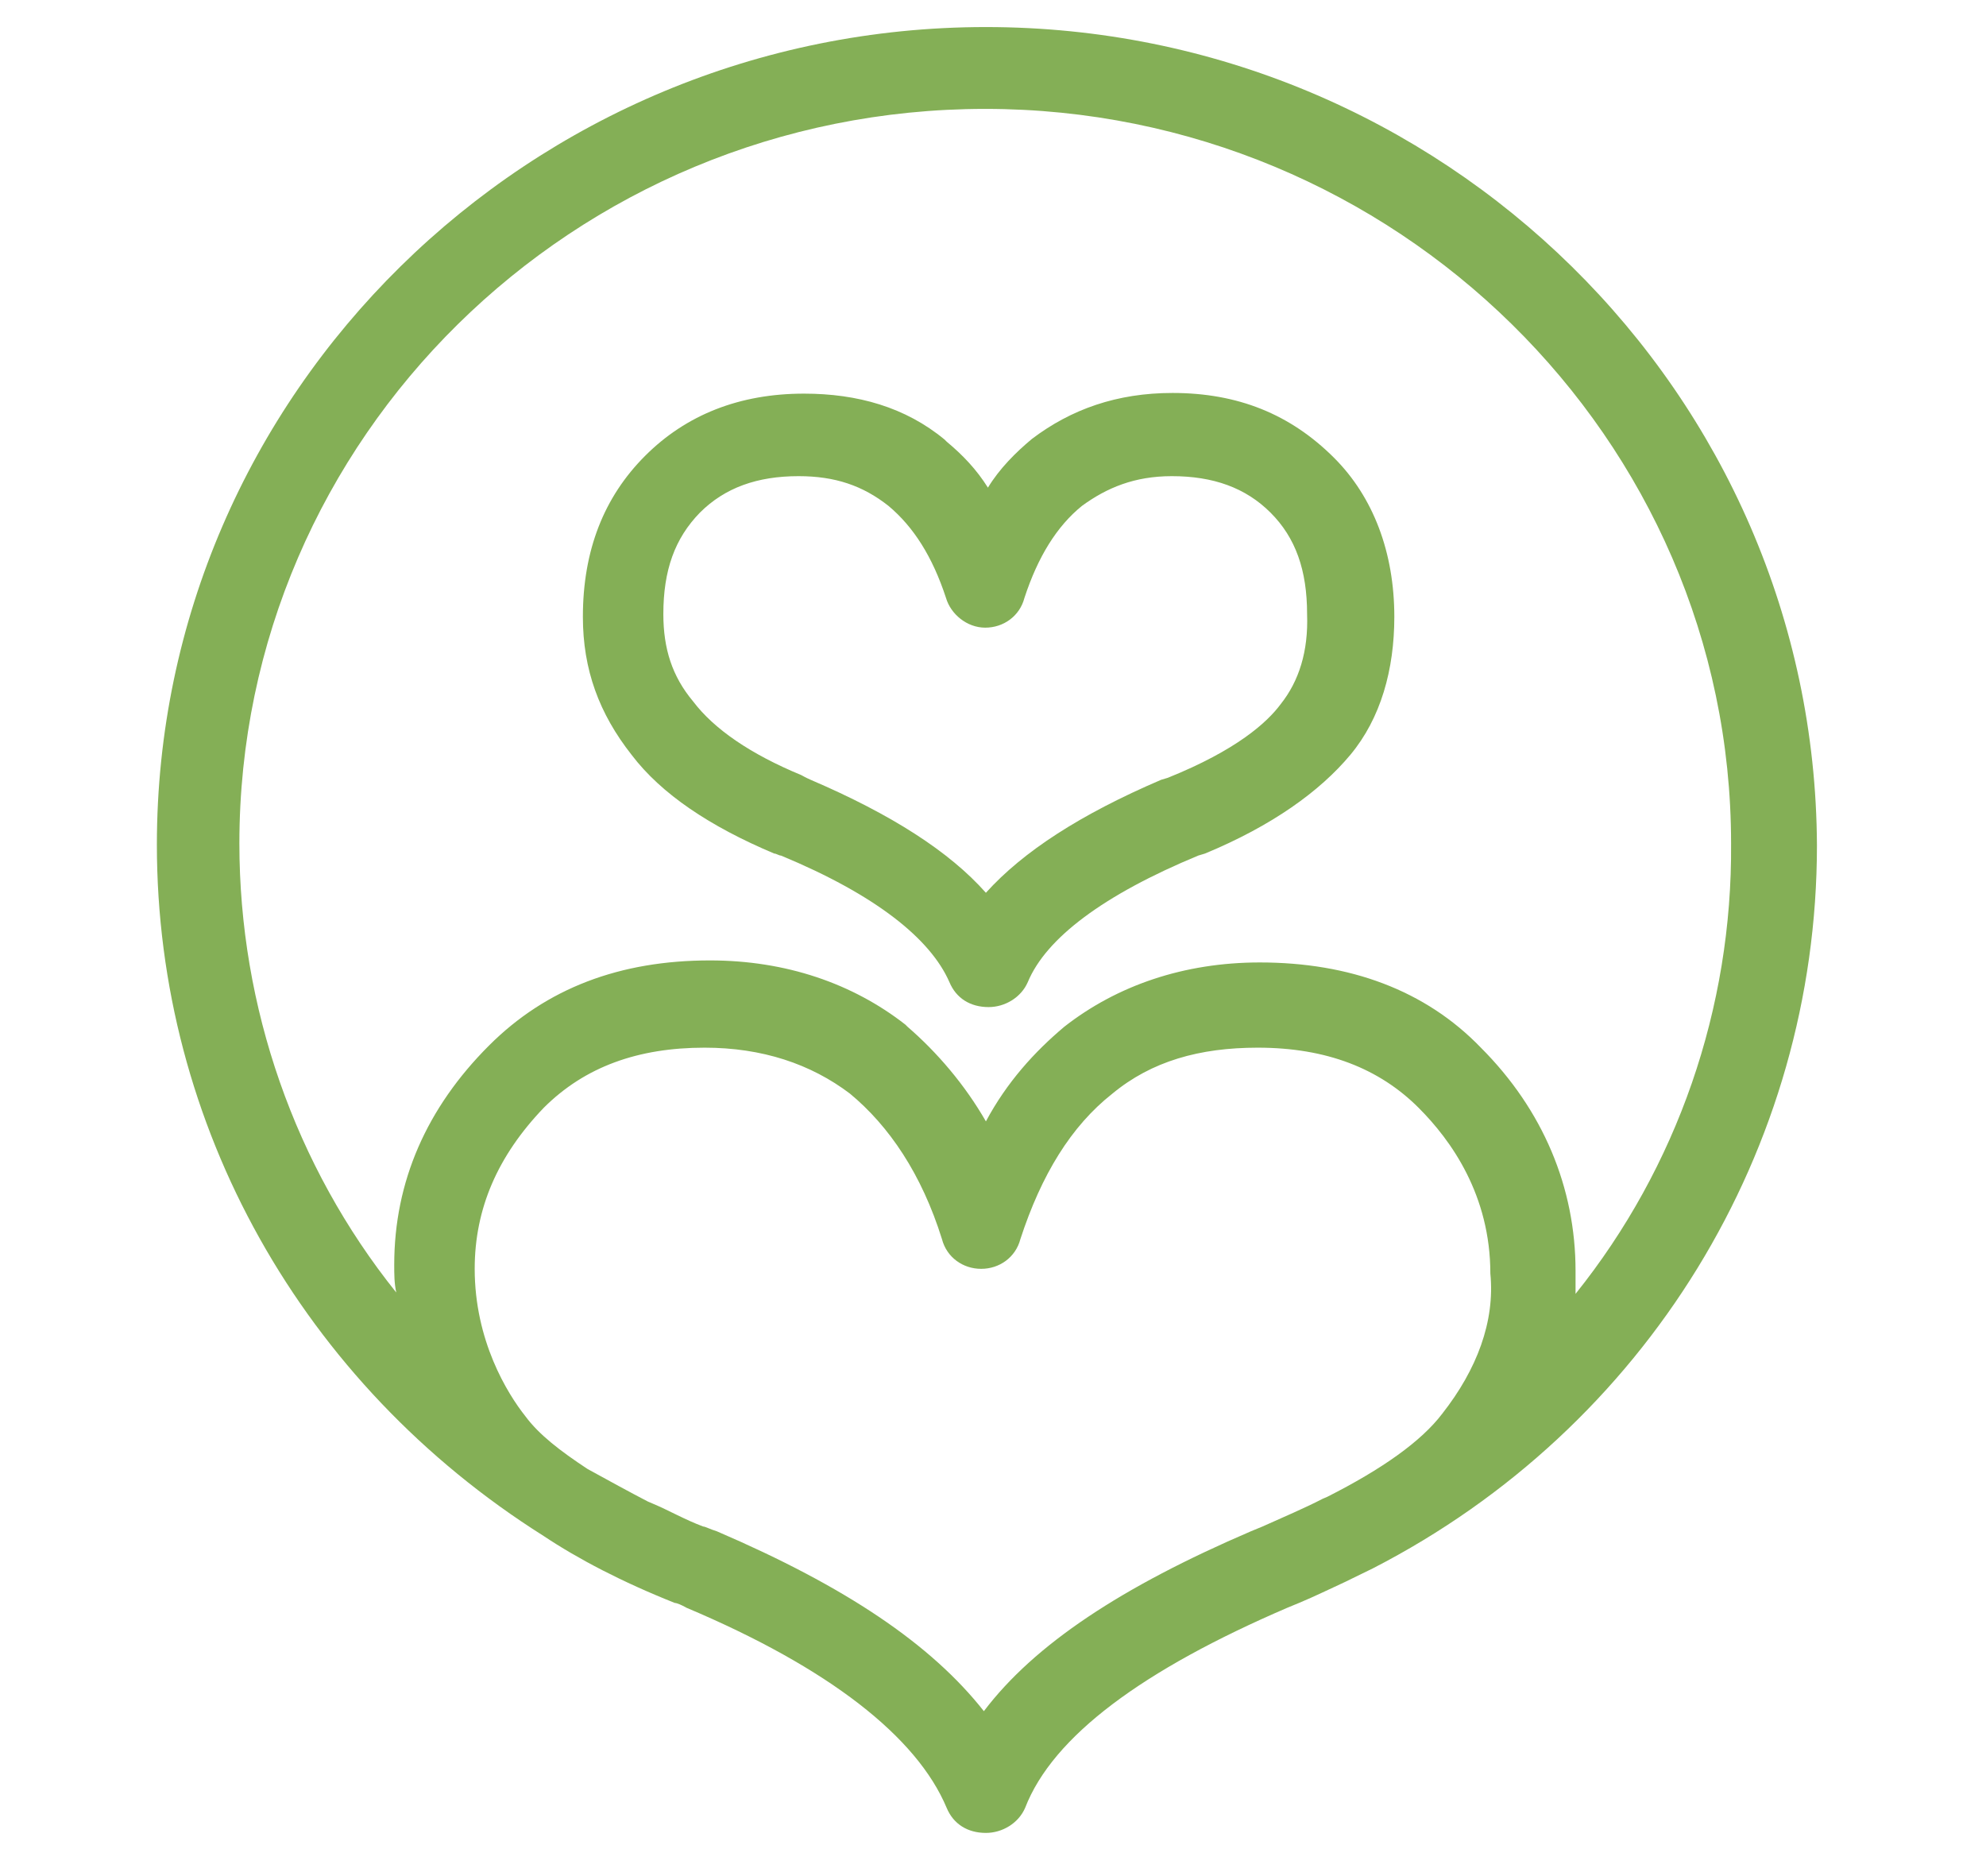
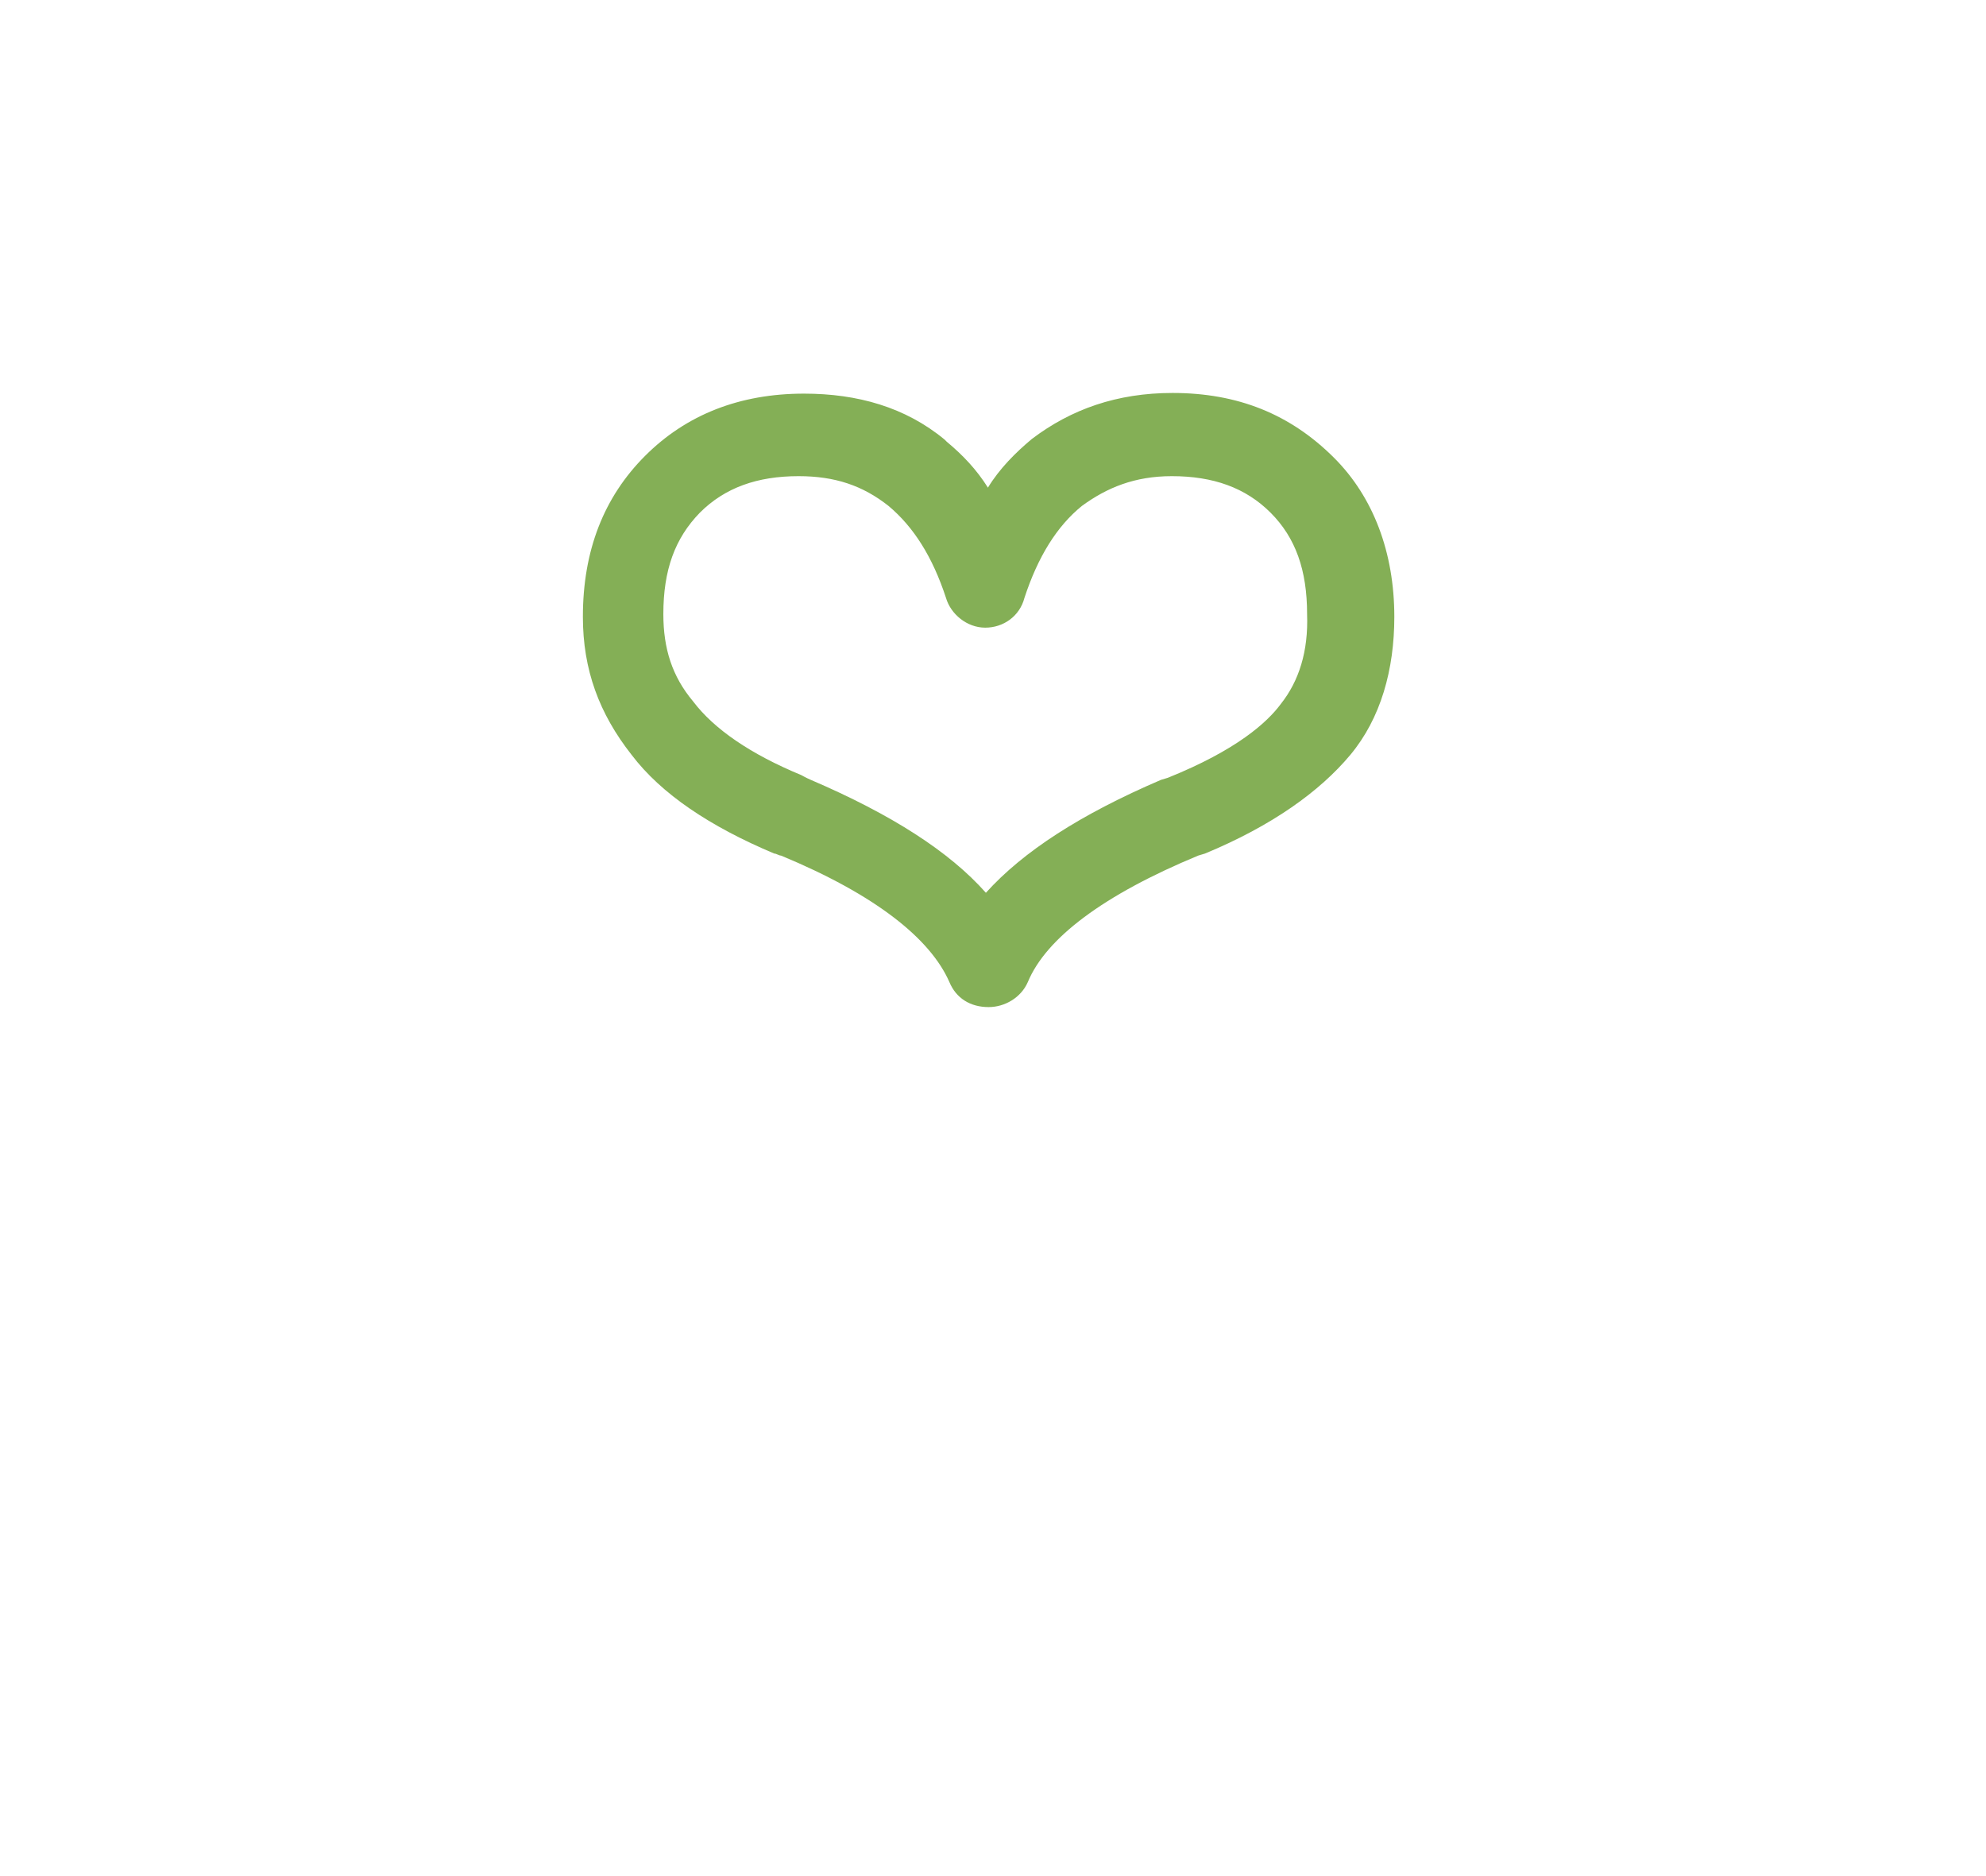
<svg xmlns="http://www.w3.org/2000/svg" version="1.1" id="Ebene_1" x="0px" y="0px" viewBox="0 0 293.7 277.4" style="enable-background:new 0 0 293.7 277.4;" xml:space="preserve">
  <style type="text/css">
	.st0{fill:#84AF56;}
</style>
  <g>
    <path class="st0" d="M189.4,104.1c-2,2.7-6.5,6.8-16.7,10.9l-1,0.3c-11.9,5.1-20.4,10.6-25.9,16.7c-5.4-6.1-14-11.6-25.9-16.7   c-0.7-0.3-1.4-0.7-1.4-0.7c-7.5-3.1-12.9-6.8-16-10.9c-3.1-3.7-4.4-7.8-4.4-12.9c0-6.5,1.7-11.2,5.4-15c3.7-3.7,8.5-5.4,14.6-5.4   c5.4,0,9.5,1.4,13.3,4.4c3.7,3.1,6.5,7.5,8.5,13.6c0.7,2.4,3.1,4.4,5.8,4.4c2.7,0,5.1-1.7,5.8-4.4c2-6.1,4.8-10.6,8.5-13.6   c3.7-2.7,7.8-4.4,13.3-4.4c6.1,0,10.9,1.7,14.6,5.4c3.7,3.7,5.4,8.5,5.4,15C193.5,96.3,192.1,100.7,189.4,104.1 M173.4,58.1   c-8.2,0-15,2.4-20.8,6.8c-2.4,2-4.8,4.4-6.5,7.2c-1.7-2.7-3.7-4.8-6.1-6.8l-0.3-0.3c-5.8-4.8-12.9-6.8-20.8-6.8   c-9.5,0-17.4,3.1-23.5,9.2c-6.1,6.1-9.2,14-9.2,23.8c0,7.8,2.4,14.3,7.2,20.4c4.4,5.8,11.6,10.6,21.1,14.6c0.3,0,0.7,0.3,1,0.3   c14,5.8,22.1,12.3,24.9,18.7c1,2.4,3.1,3.7,5.8,3.7c2.4,0,4.8-1.4,5.8-3.7c2.7-6.5,11.2-12.9,25.2-18.7l1-0.3   c9.9-4.1,17-9.2,21.5-14.6s6.5-12.6,6.5-20.4c0-9.5-3.1-17.7-8.9-23.5C190.8,61.2,183,58.1,173.4,58.1" />
  </g>
  <g>
-     <path class="st0" d="M233,191.3c0-1,0-2.4,0-3.4c0-12.3-4.8-23.8-14-33c-8.2-8.5-19.4-12.6-32.7-12.6c-11.2,0-21.1,3.4-28.9,9.5   c-4.4,3.7-8.5,8.2-11.6,14c-3.1-5.4-7.2-10.2-11.6-14l-0.3-0.3l0,0c-7.8-6.1-17.7-9.5-28.9-9.5c-13.3,0-24.2,4.1-32.7,12.6   c-9.2,9.2-14,20.1-14,32.4c0,1.4,0,2.7,0.3,4.1c-15-18.7-23.2-42.2-23.2-66.4c0-59.9,49.4-108.6,110.3-108.6   c60.6,0,110.3,48.7,110.3,108.6C256.2,149.1,248,172.6,233,191.3 M213.3,209c-3.1,4.1-8.9,8.2-17,12.3l-0.7,0.3   c-2.7,1.4-5.8,2.7-8.9,4.1l-1.7,0.7c-19.1,8.2-32,16.7-39.5,26.6c-7.8-9.9-20.4-18.4-39.5-26.6c-1-0.3-1.7-0.7-2-0.7   c-2.7-1-5.1-2.4-7.5-3.4l0,0l-0.7-0.3c-2.7-1.4-5.8-3.1-8.9-4.8c-4.1-2.7-7.2-5.1-9.2-7.8c-2.7-3.4-7.5-11.2-7.5-21.8   c0-8.9,3.4-16.7,10.2-23.8c6.1-6.1,14-8.9,23.8-8.9c8.5,0,15.7,2.4,21.5,6.8c5.8,4.8,10.6,11.9,13.6,21.5c0.7,2.7,3.1,4.4,5.8,4.4   l0,0c2.7,0,5.1-1.7,5.8-4.4c3.1-9.5,7.5-16.7,13.6-21.5c5.8-4.8,12.9-6.8,21.5-6.8c10.2,0,18,3.1,23.8,8.9   c4.8,4.8,10.6,12.9,10.6,24.5C221.1,195.4,218.4,202.5,213.3,209 M145.8,4C78.4,4,23.2,58.1,23.2,124.9   c0,41.5,21.5,79.7,57.2,102.2c5.1,3.4,11.6,6.8,19.4,9.9c0.3,0,1,0.3,1.7,0.7c21.1,8.9,34.1,19.1,38.5,29.6c1,2.4,3.1,3.7,5.8,3.7   c2.4,0,4.8-1.4,5.8-3.7c4.1-10.6,17.4-20.4,38.8-29.6l1.7-0.7c2.4-1,4.4-2,6.8-3.1l0,0l4.1-2c40.5-20.8,65.7-62,65.7-106.9   C268.4,58.1,213.3,4,145.8,4" />
-   </g>
+     </g>
</svg>